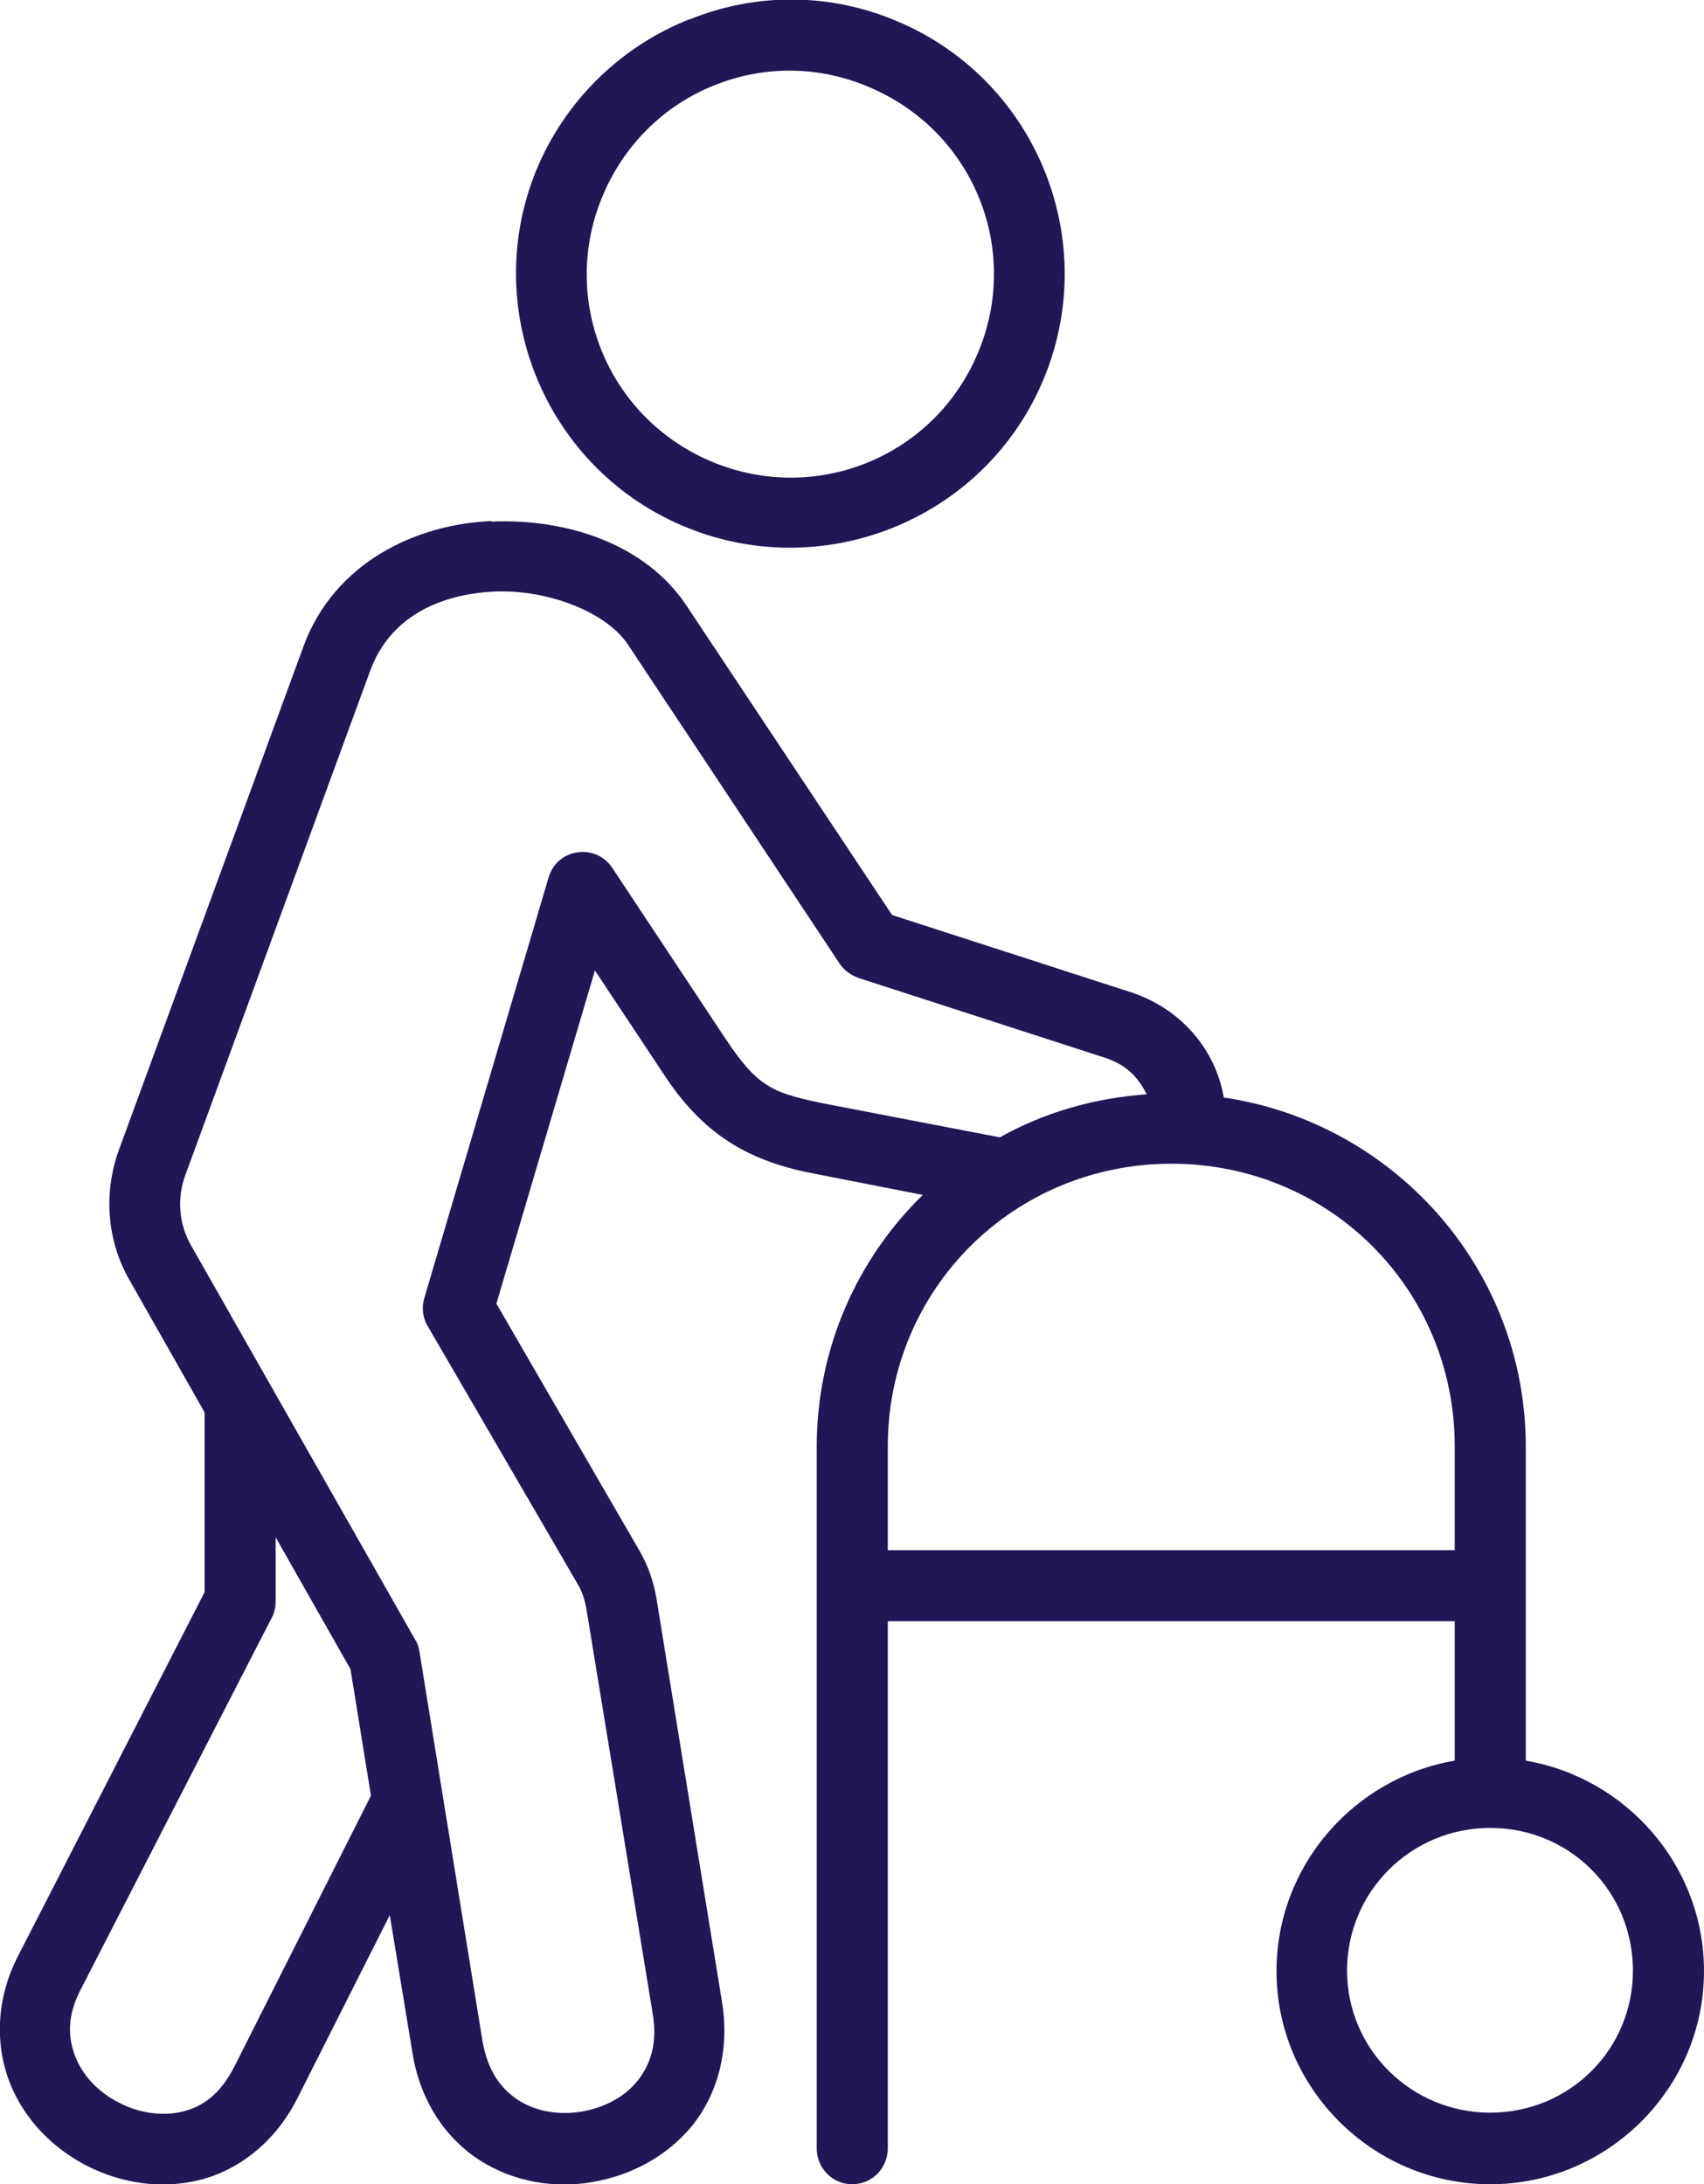
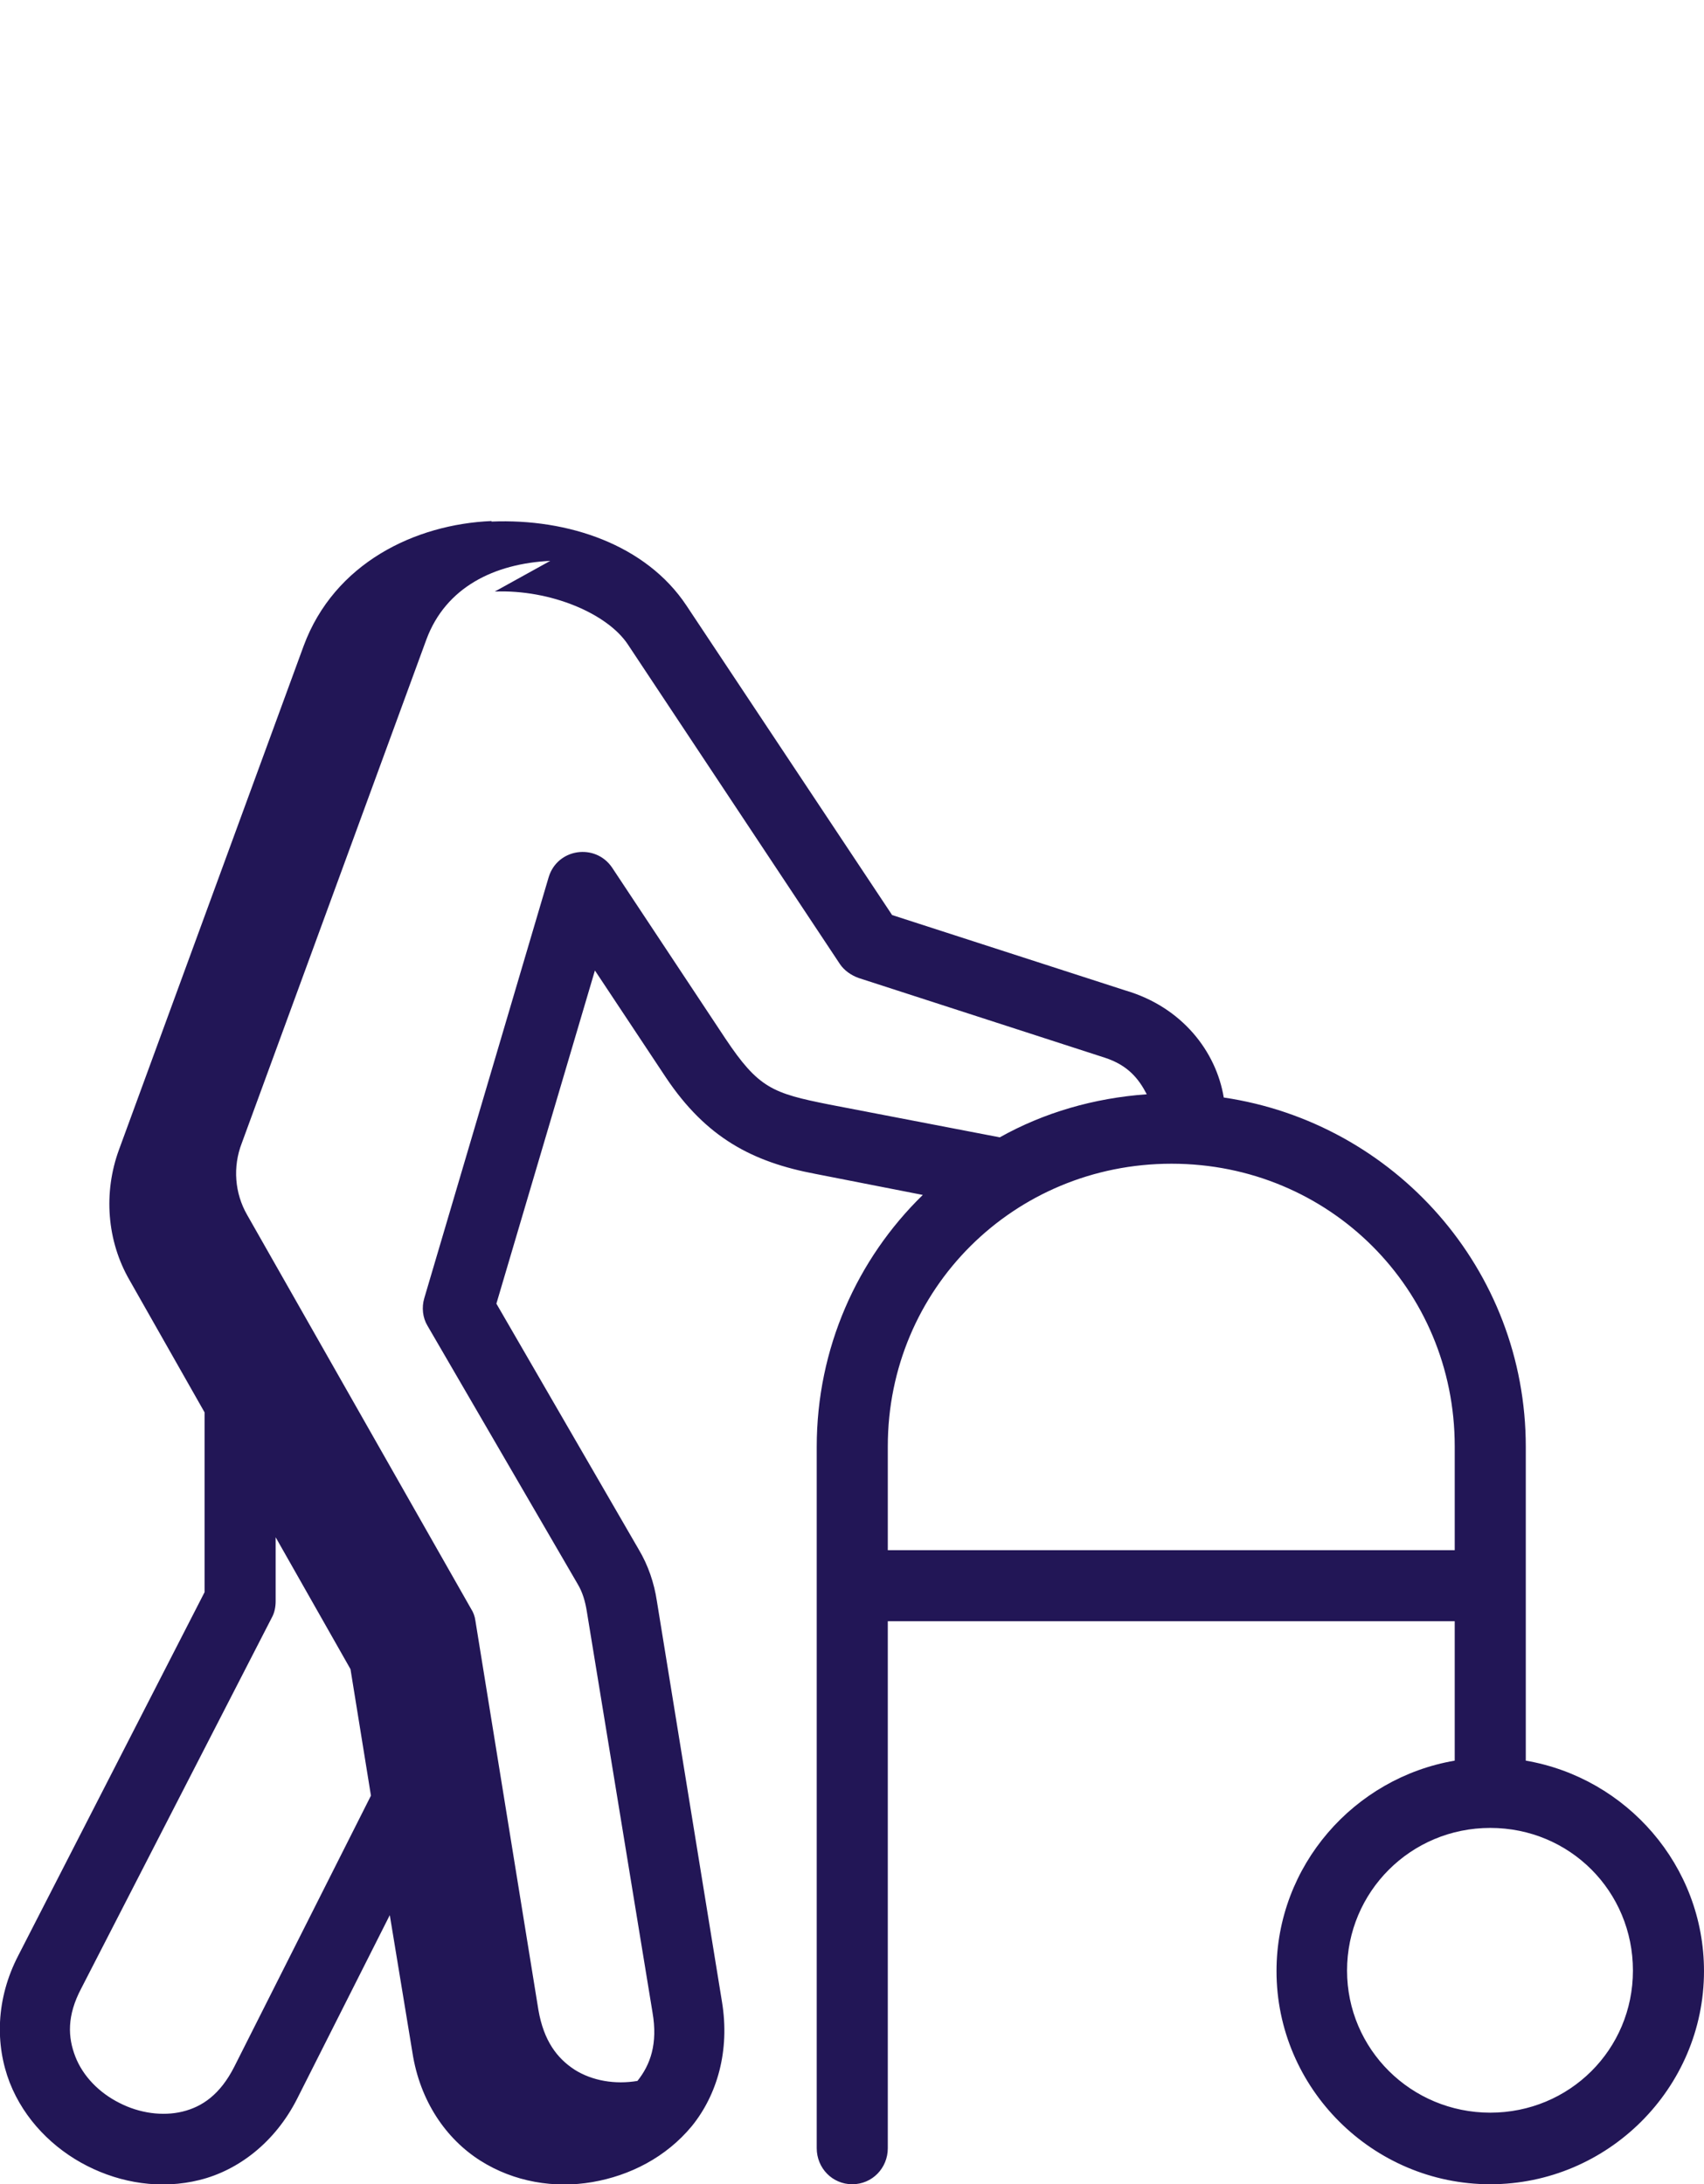
<svg xmlns="http://www.w3.org/2000/svg" viewBox="0 0 31.65 40.58" id="Livello_2">
  <defs>
    <style>
      .cls-1 {
        fill: #221656;
      }
    </style>
  </defs>
  <g id="Livello_1-2">
    <g>
-       <path d="M13.28,1.58c.9-.36,1.93-.37,2.89.05,1.93.83,2.81,3.04,1.98,4.96-.83,1.93-3.05,2.8-4.97,1.97-1.92-.83-2.8-3.04-1.97-4.96.42-.97,1.18-1.67,2.07-2.02M12.8.36c-1.21.48-2.24,1.43-2.8,2.71-1.11,2.57.08,5.58,2.66,6.69,2.58,1.11,5.59-.08,6.7-2.66,1.11-2.58-.08-5.58-2.66-6.69-1.29-.56-2.68-.54-3.89-.05" class="cls-1" />
-       <path d="M27.68,33.96c1.48,0,2.65,1.18,2.65,2.65s-1.18,2.64-2.65,2.64-2.66-1.18-2.66-2.64,1.18-2.65,2.66-2.65M5.12,28.56l1.39,2.45.38,2.35-2.54,5.04c-.26.51-.59.74-.96.83-.37.09-.8.03-1.17-.16-.38-.19-.68-.5-.82-.86-.14-.36-.16-.76.11-1.27l3.54-6.89c.05-.09.07-.2.07-.3v-1.18h0ZM21.76,21.62c2.93,0,5.26,2.33,5.26,5.25v1.93h-10.53v-1.93c0-2.92,2.34-5.25,5.27-5.25M9.19,10.99c1.04-.04,2.09.41,2.47.98l3.94,5.94c.08.12.21.21.35.26l4.57,1.48c.43.14.63.39.78.68-.98.07-1.91.34-2.73.8l-3.17-.61c-1.05-.21-1.31-.3-1.93-1.23l-2.1-3.17c-.31-.46-1.02-.36-1.18.18l-2.31,7.82c-.05.17-.03.36.06.51l2.79,4.8c.09.15.14.32.17.51l1.22,7.45c.1.58-.04.97-.28,1.27s-.62.5-1.04.57c-.41.07-.84,0-1.17-.21-.32-.21-.57-.53-.67-1.11l-1.17-7.23c-.01-.08-.04-.16-.08-.22l-4.16-7.32c-.23-.4-.27-.89-.1-1.33l3.43-9.36c.36-.97,1.26-1.41,2.3-1.46M9.13,9.68c-1.42.06-2.92.78-3.49,2.32l-3.43,9.36c-.29.79-.23,1.69.2,2.43l1.39,2.45v3.34l-3.46,6.75c-.42.81-.43,1.66-.16,2.36.27.69.81,1.23,1.44,1.55.63.32,1.37.44,2.09.26.72-.18,1.4-.7,1.81-1.51l1.72-3.41.42,2.55c.14.91.63,1.61,1.26,2.01.63.4,1.38.52,2.08.4.7-.12,1.37-.46,1.85-1.04.47-.58.71-1.4.56-2.31l-1.21-7.45c-.05-.33-.16-.66-.34-.96l-2.64-4.56,1.83-6.19,1.32,1.99c.75,1.12,1.61,1.57,2.78,1.79l1.99.39c-1.22,1.19-1.97,2.85-1.97,4.68v13.03c0,.37.29.67.66.67s.66-.3.66-.67v-9.79h10.53v2.59c-1.87.32-3.31,1.95-3.31,3.91,0,2.18,1.79,3.96,3.97,3.96s3.97-1.78,3.97-3.96c0-1.96-1.44-3.59-3.31-3.91v-5.83c0-3.3-2.44-6.02-5.61-6.49-.14-.85-.77-1.68-1.83-1.99l-4.33-1.4-3.82-5.75c-.75-1.13-2.2-1.62-3.62-1.56" class="cls-1" />
+       <path d="M27.68,33.96c1.48,0,2.65,1.18,2.65,2.65s-1.18,2.64-2.65,2.64-2.66-1.18-2.66-2.64,1.18-2.65,2.66-2.65M5.12,28.56l1.39,2.45.38,2.35-2.54,5.04c-.26.51-.59.74-.96.83-.37.09-.8.03-1.17-.16-.38-.19-.68-.5-.82-.86-.14-.36-.16-.76.11-1.27l3.54-6.89c.05-.09.07-.2.07-.3v-1.18h0ZM21.76,21.62c2.93,0,5.26,2.33,5.26,5.25v1.93h-10.53v-1.93c0-2.92,2.34-5.25,5.27-5.25M9.19,10.99c1.04-.04,2.09.41,2.47.98l3.94,5.94c.08.12.21.21.35.26l4.57,1.48c.43.14.63.39.78.68-.98.07-1.91.34-2.73.8l-3.17-.61c-1.05-.21-1.31-.3-1.93-1.23l-2.1-3.17c-.31-.46-1.02-.36-1.18.18l-2.31,7.82c-.05.17-.03.36.06.51l2.79,4.8c.09.15.14.32.17.51l1.22,7.45c.1.58-.04.97-.28,1.27c-.41.07-.84,0-1.17-.21-.32-.21-.57-.53-.67-1.11l-1.17-7.23c-.01-.08-.04-.16-.08-.22l-4.16-7.32c-.23-.4-.27-.89-.1-1.33l3.43-9.36c.36-.97,1.26-1.41,2.3-1.46M9.13,9.68c-1.42.06-2.92.78-3.49,2.32l-3.43,9.36c-.29.79-.23,1.69.2,2.43l1.39,2.45v3.34l-3.46,6.75c-.42.81-.43,1.66-.16,2.36.27.69.81,1.23,1.44,1.55.63.32,1.37.44,2.09.26.72-.18,1.4-.7,1.81-1.51l1.72-3.41.42,2.55c.14.91.63,1.61,1.26,2.01.63.4,1.38.52,2.08.4.7-.12,1.37-.46,1.85-1.04.47-.58.71-1.4.56-2.31l-1.21-7.45c-.05-.33-.16-.66-.34-.96l-2.64-4.56,1.83-6.19,1.32,1.99c.75,1.12,1.61,1.57,2.78,1.79l1.99.39c-1.22,1.19-1.97,2.85-1.97,4.68v13.03c0,.37.29.67.66.67s.66-.3.66-.67v-9.79h10.53v2.59c-1.87.32-3.31,1.95-3.31,3.91,0,2.18,1.79,3.96,3.97,3.96s3.97-1.78,3.97-3.96c0-1.96-1.44-3.59-3.31-3.91v-5.83c0-3.3-2.44-6.02-5.61-6.49-.14-.85-.77-1.68-1.83-1.99l-4.33-1.4-3.82-5.75c-.75-1.13-2.2-1.62-3.62-1.56" class="cls-1" />
    </g>
  </g>
</svg>